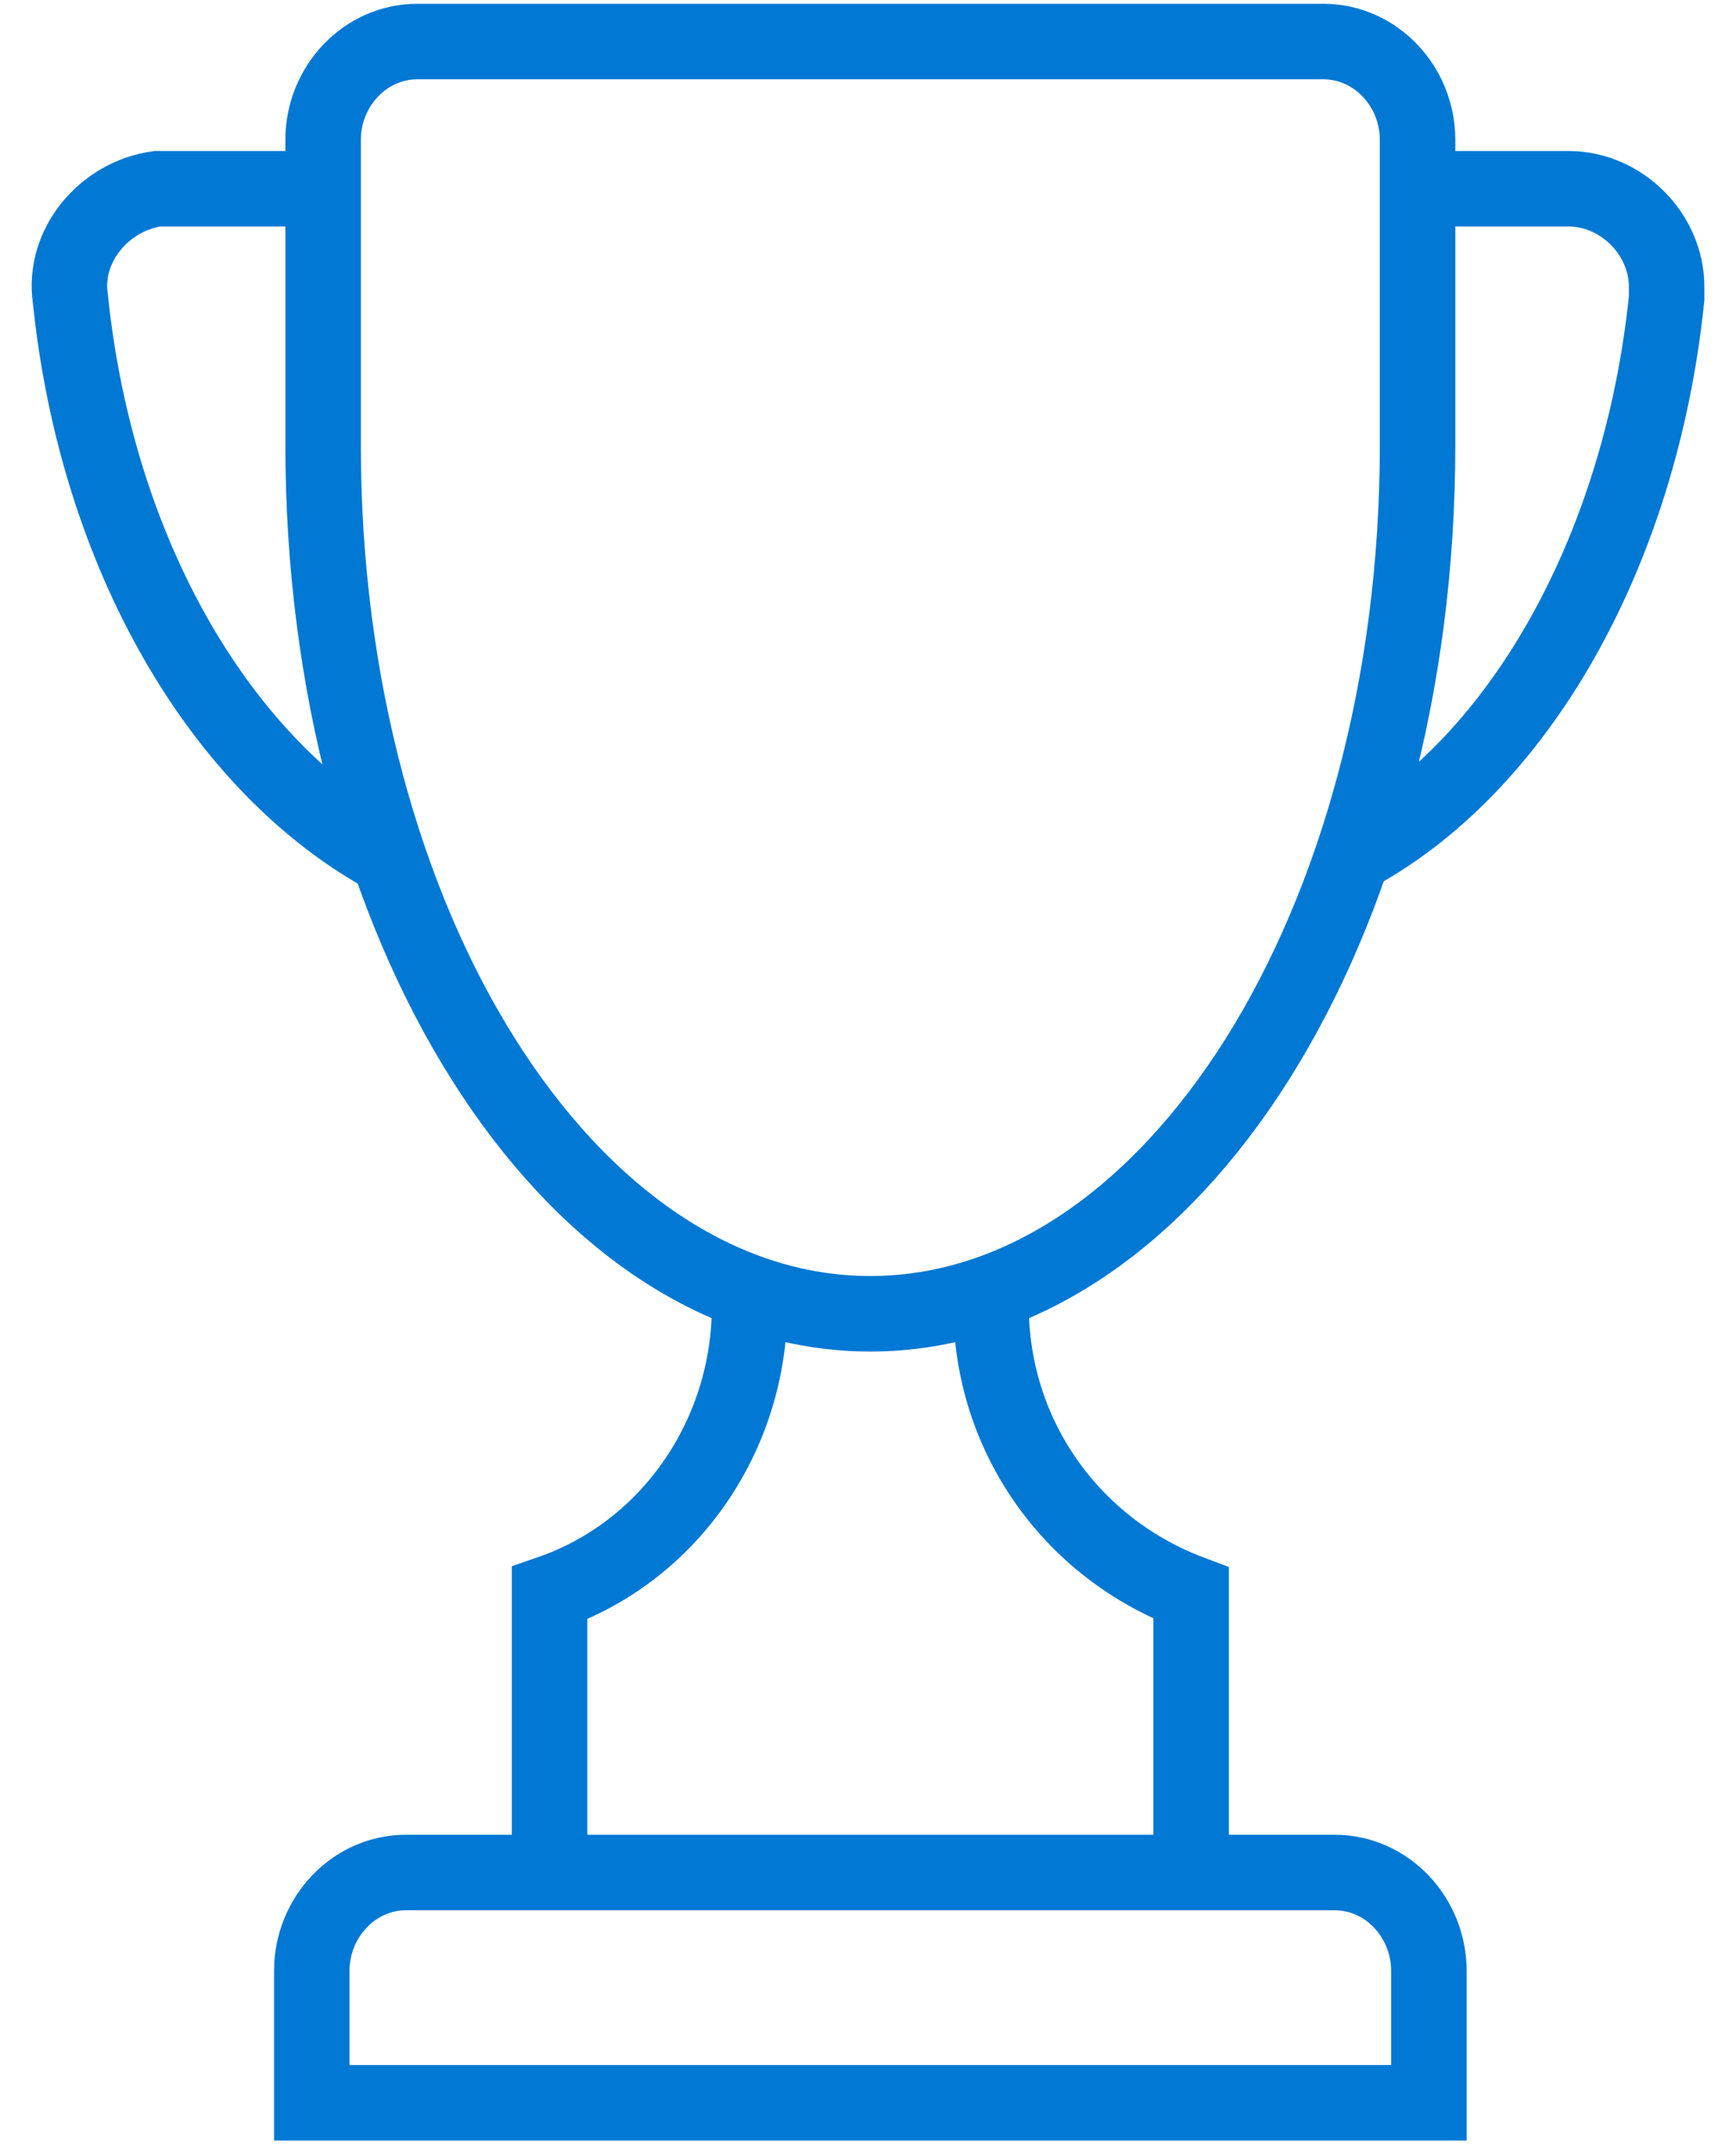
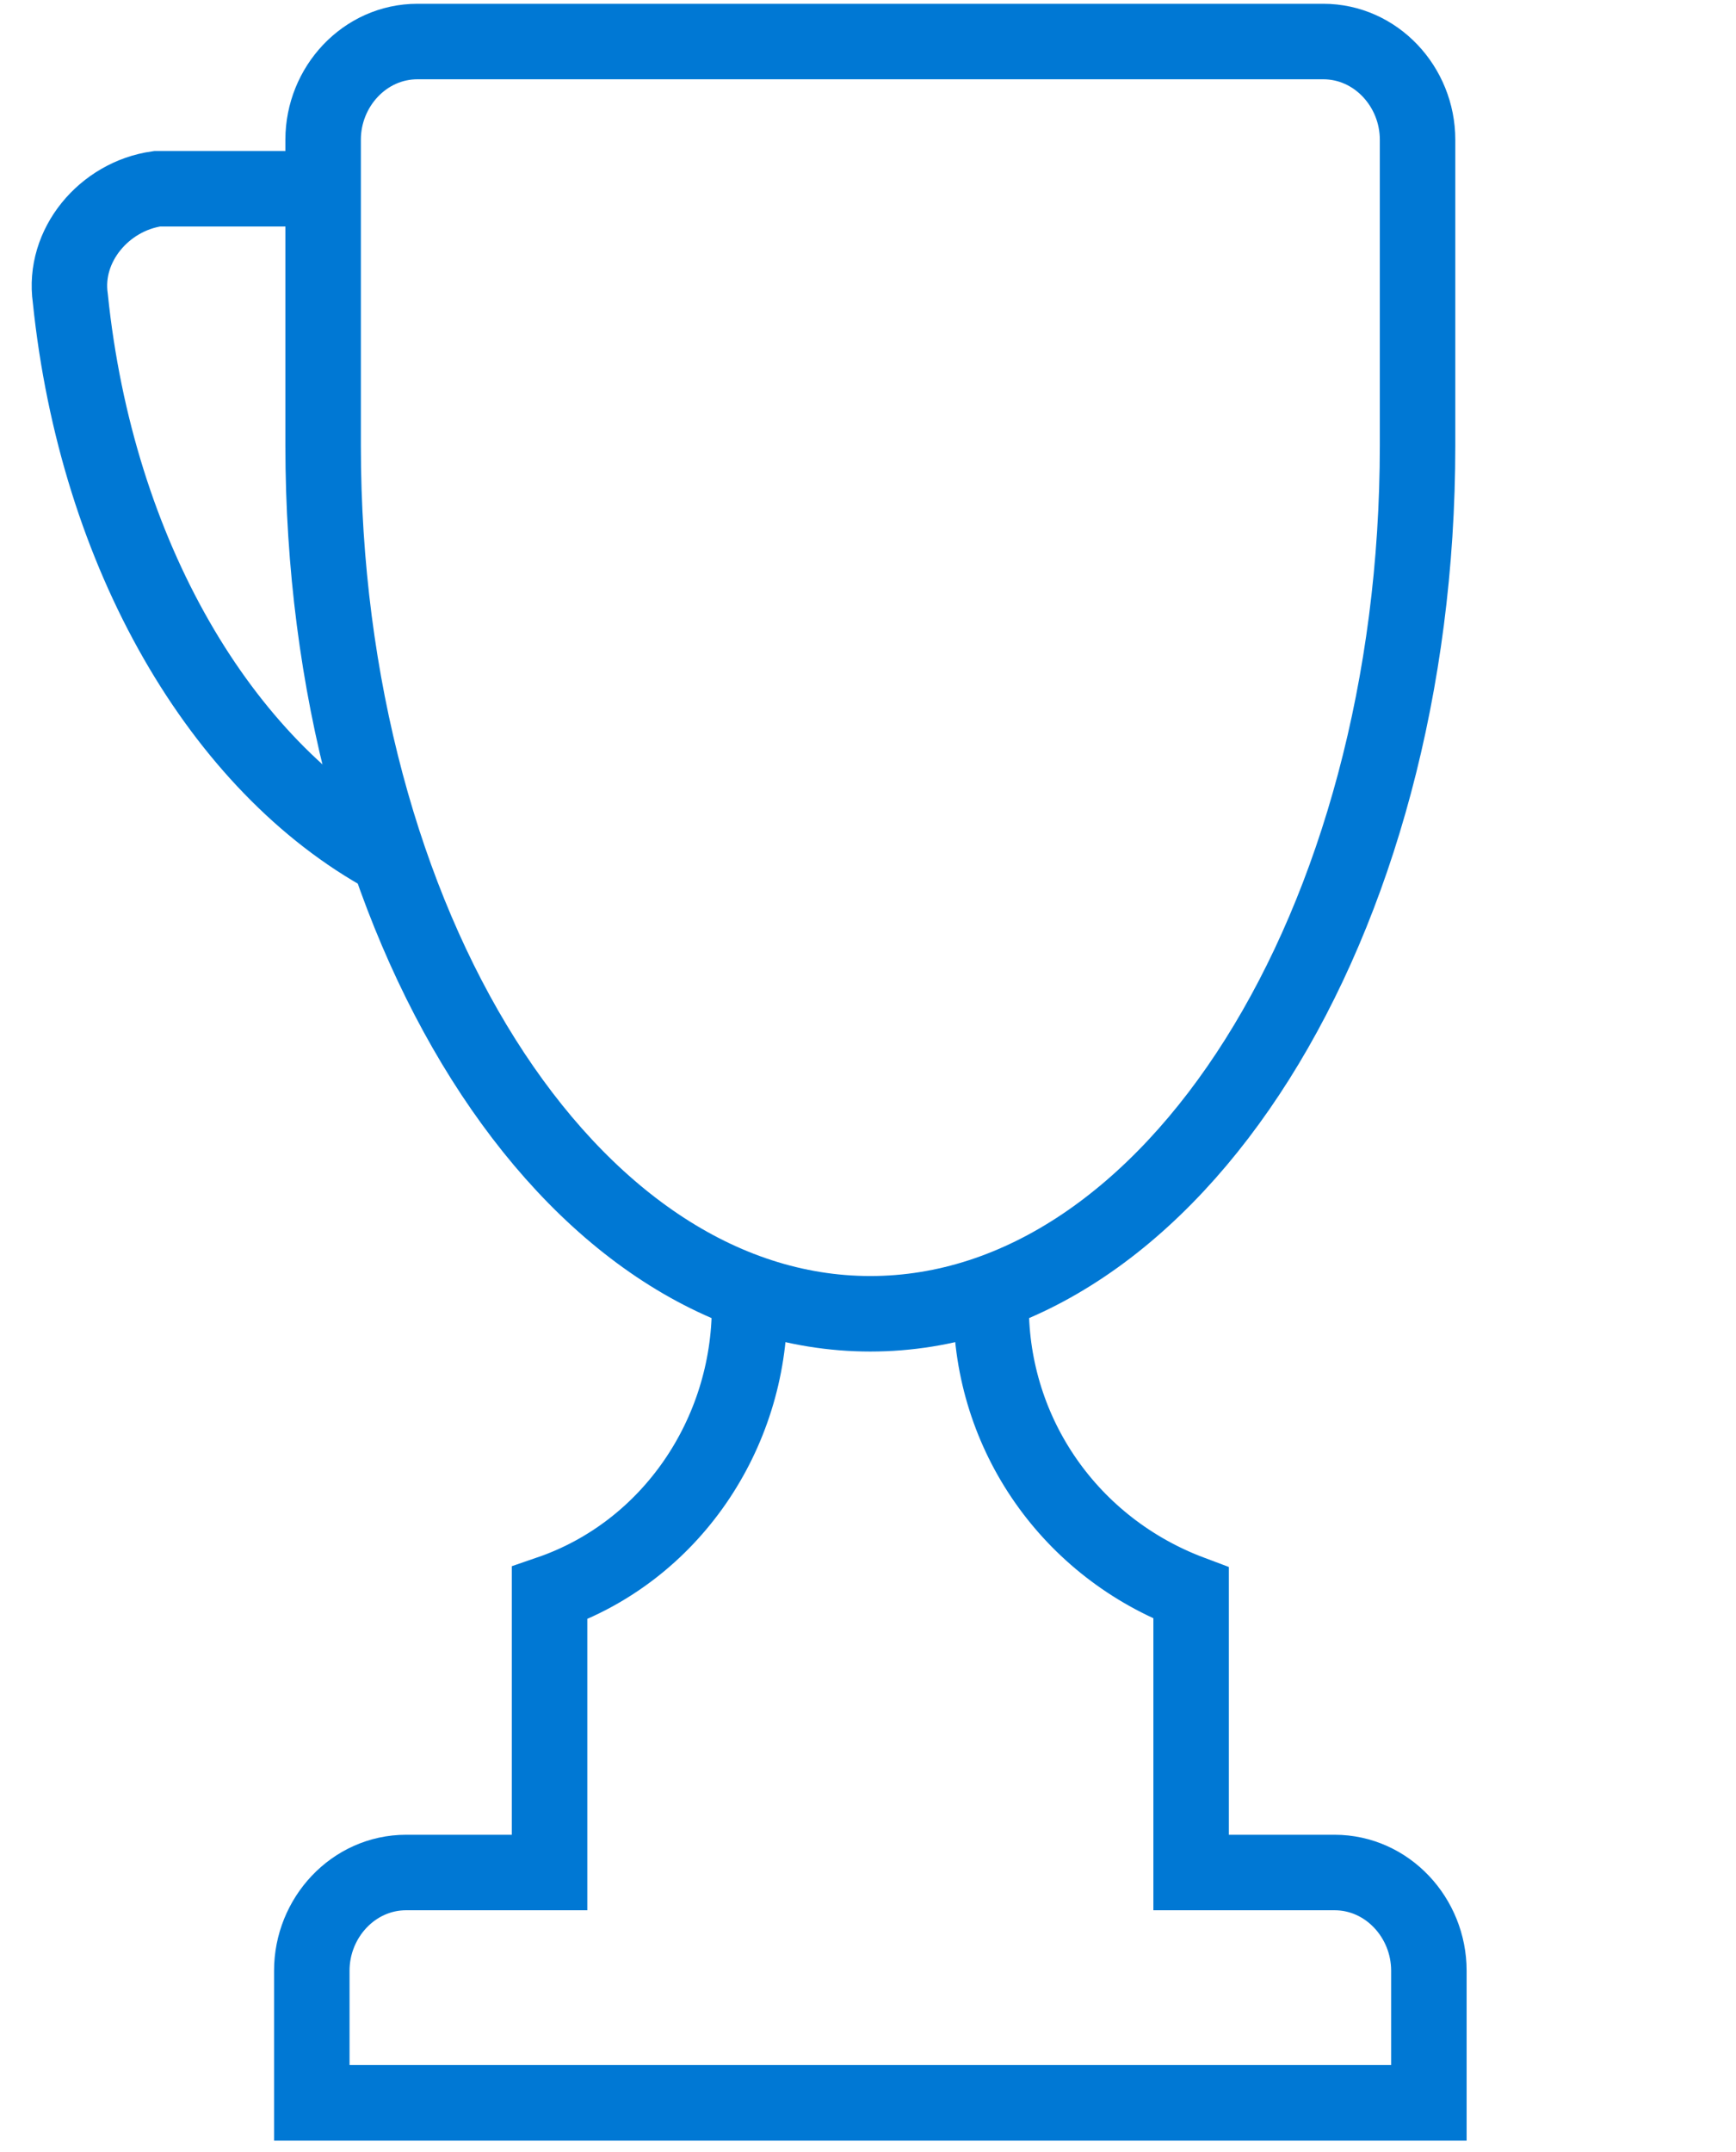
<svg xmlns="http://www.w3.org/2000/svg" width="46" height="57" viewBox="0 0 46 57" fill="none">
  <path d="M19.862 34.6C19.862 38 17.762 41.1 14.562 42.2V49.6H10.762C9.362 49.6 8.262 50.8 8.262 52.2V55.7H37.862V52.2C37.862 50.8 36.762 49.6 35.362 49.6H31.562V42.2C28.362 41 26.262 38 26.262 34.6" stroke="#0078D4" stroke-width="2" stroke-miterlimit="10" />
-   <path d="M31.462 49.6H14.562" stroke="#0078D4" stroke-width="2" stroke-miterlimit="10" />
  <path d="M10.263 22.7C5.863 20.3 2.563 14.7 1.863 7.9C1.663 6.5 2.763 5.2 4.163 5C4.163 5 4.363 5 4.463 5H8.163" stroke="#0078D4" stroke-width="2" stroke-miterlimit="10" />
-   <path d="M37.862 5H41.562C42.962 5 44.162 6.2 44.162 7.6C44.162 7.6 44.162 7.8 44.162 7.9C43.462 14.7 40.162 20.4 35.762 22.7" stroke="#0078D4" stroke-width="2" stroke-miterlimit="10" />
  <path d="M23.062 34.8C31.062 34.8 37.562 24.5 37.562 11.8V3.7C37.562 2.3 36.462 1.1 35.062 1.1H11.062C9.662 1.1 8.562 2.3 8.562 3.7V11.8C8.562 24.5 15.062 34.8 23.062 34.8Z" stroke="#0078D4" stroke-width="2" stroke-miterlimit="10" />
</svg>